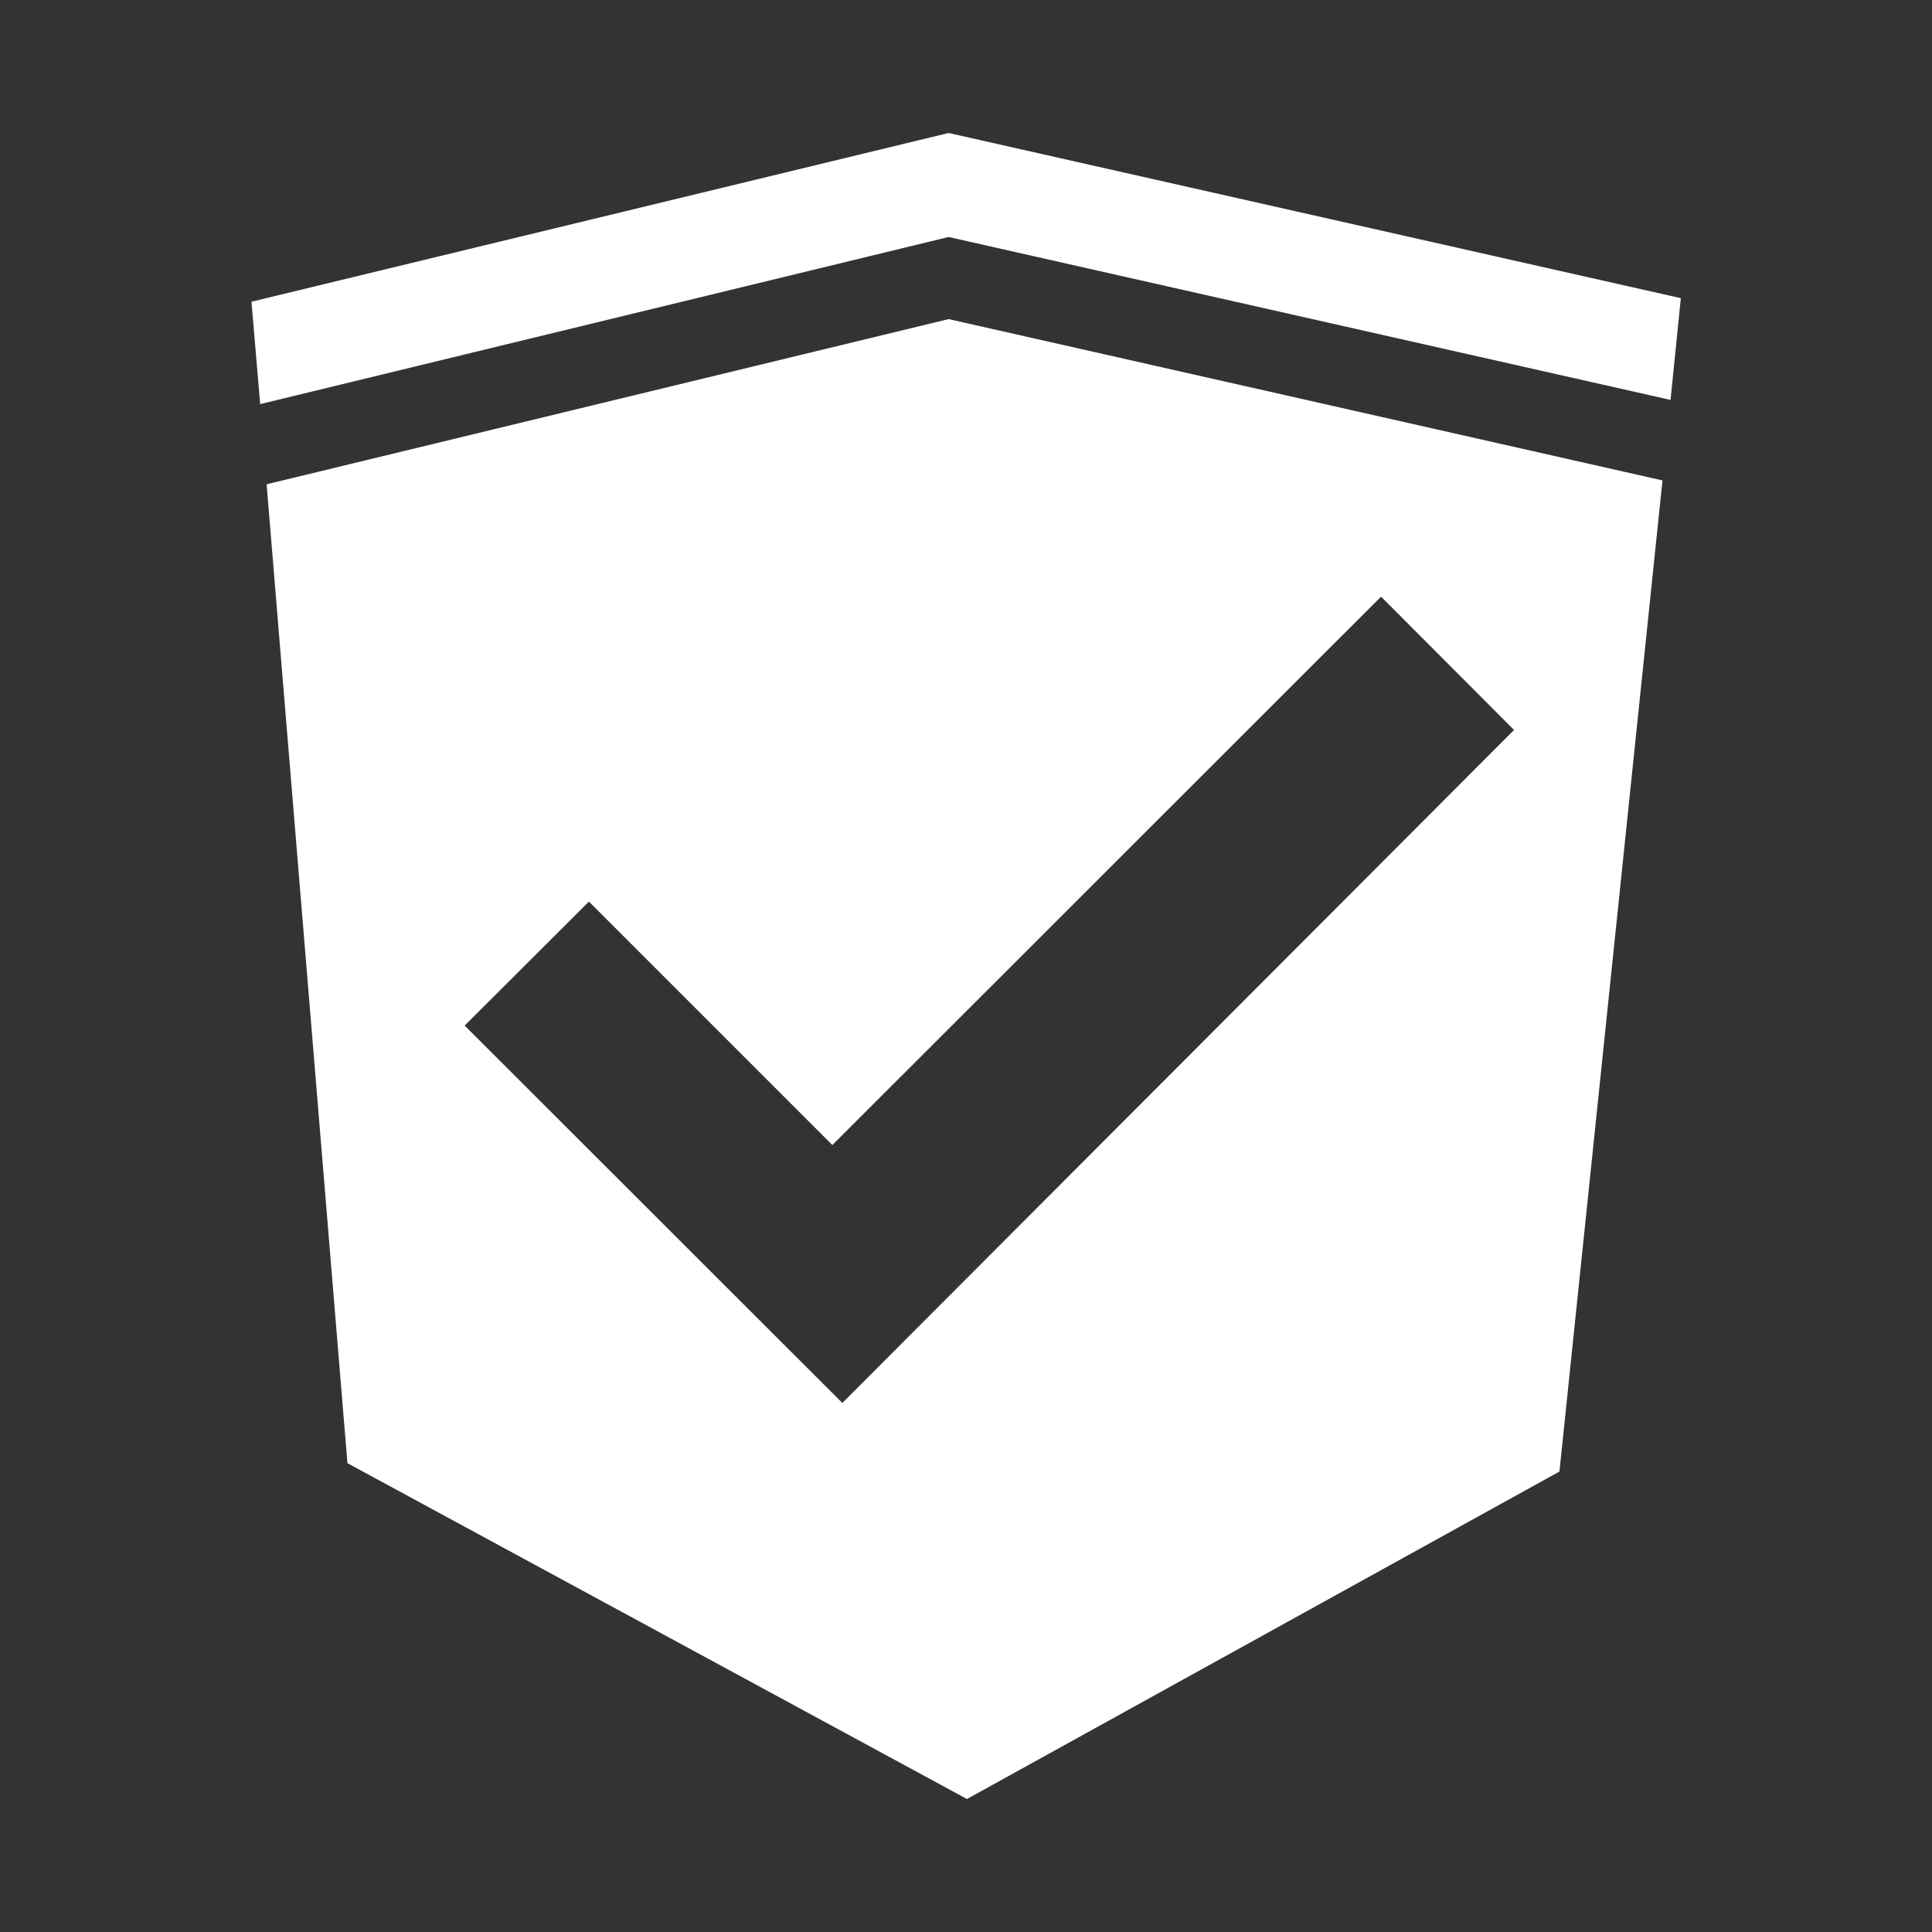
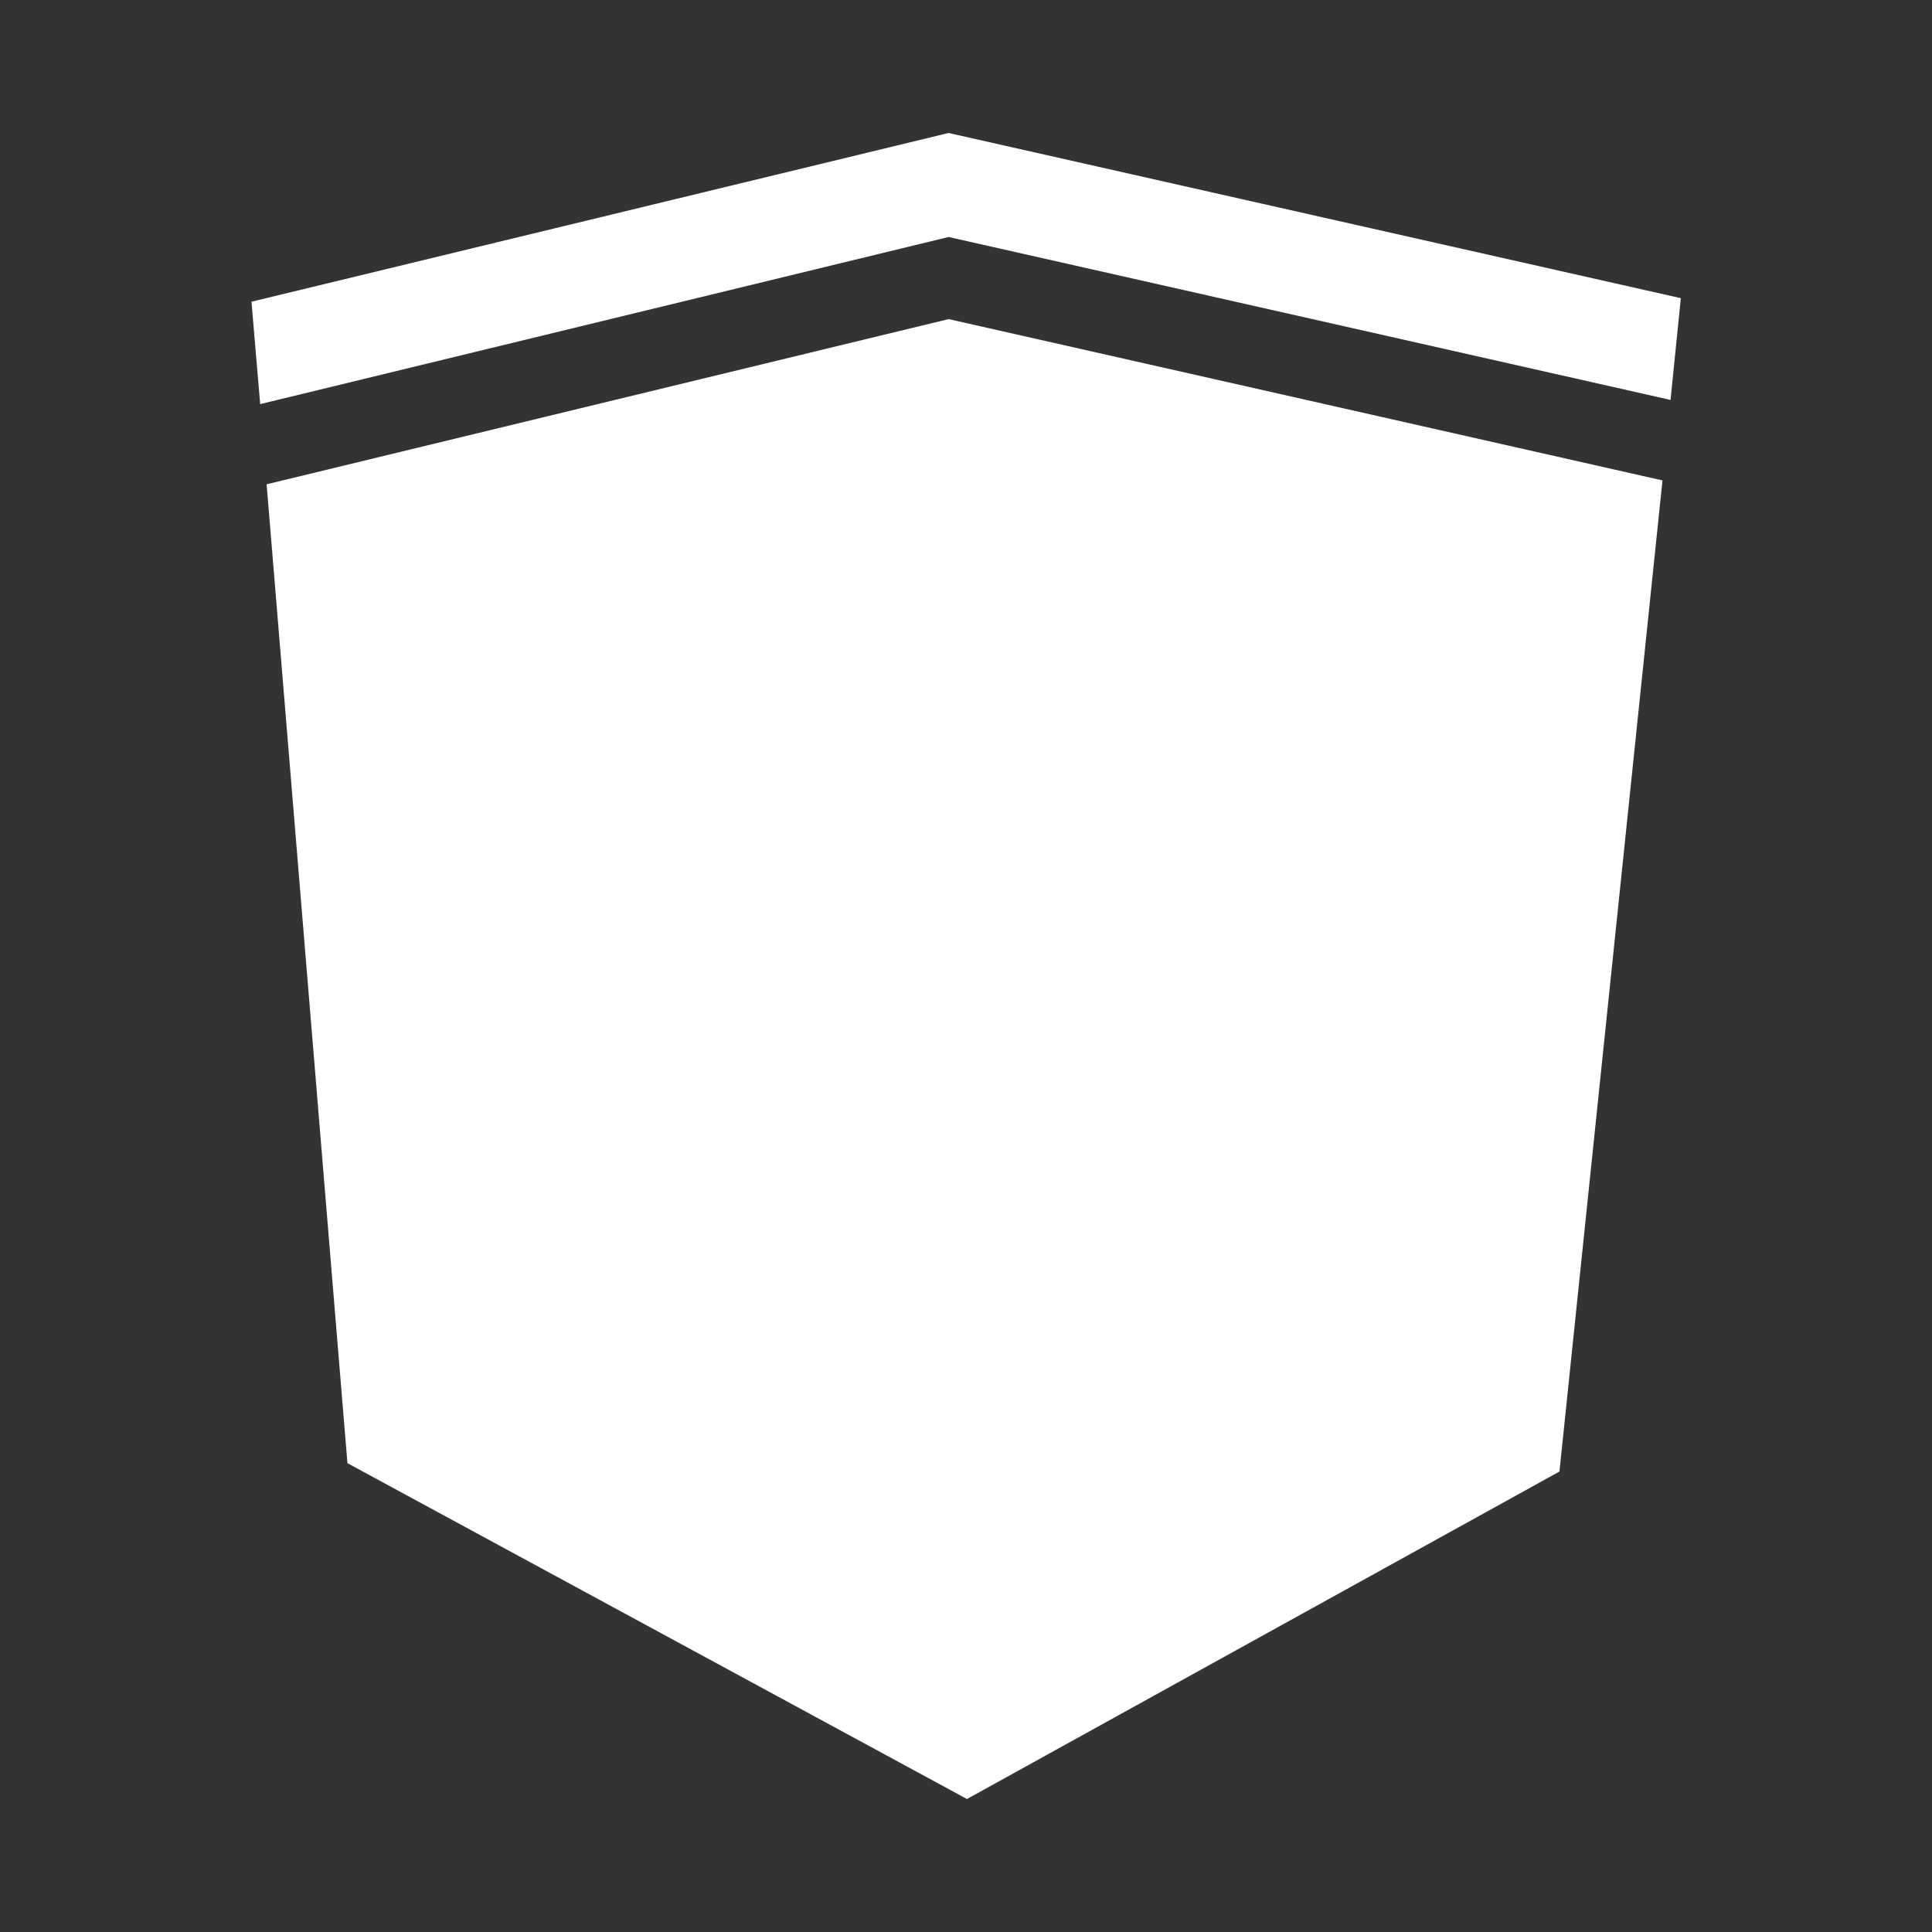
<svg xmlns="http://www.w3.org/2000/svg" xmlns:xlink="http://www.w3.org/1999/xlink" version="1.1" preserveAspectRatio="none" x="0px" y="0px" width="300px" height="300px" viewBox="0 0 300 300">
  <rect x="0" y="0" width="300" height="300" fill="#333333" stroke="none" />
  <defs>
    <g id="Layer0_0_FILL">
-       <path fill="#FFFFFF" stroke="none" d=" M 147.3 49.55 L 41.4 75.2 53.95 227.2 150.15 279.35 242.15 228.5 258.15 74.6 147.3 49.55 M 214.45 92.65 L 235.1 113.35 130.8 217.85 72.15 159.25 91.45 140 129.25 177.8 214.45 92.65 M 259.4 62.1 L 261 46.3 147.3 20.65 39.05 46.85 40.4 62.75 147.3 36.8 259.4 62.1 Z" />
+       <path fill="#FFFFFF" stroke="none" d=" M 147.3 49.55 L 41.4 75.2 53.95 227.2 150.15 279.35 242.15 228.5 258.15 74.6 147.3 49.55 M 214.45 92.65 M 259.4 62.1 L 261 46.3 147.3 20.65 39.05 46.85 40.4 62.75 147.3 36.8 259.4 62.1 Z" />
    </g>
  </defs>
  <g id="Ebene_1">
    <g transform="matrix( 1, 0, 0, 1, 0,0) ">
      <use xlink:href="#Layer0_0_FILL" />
    </g>
  </g>
</svg>